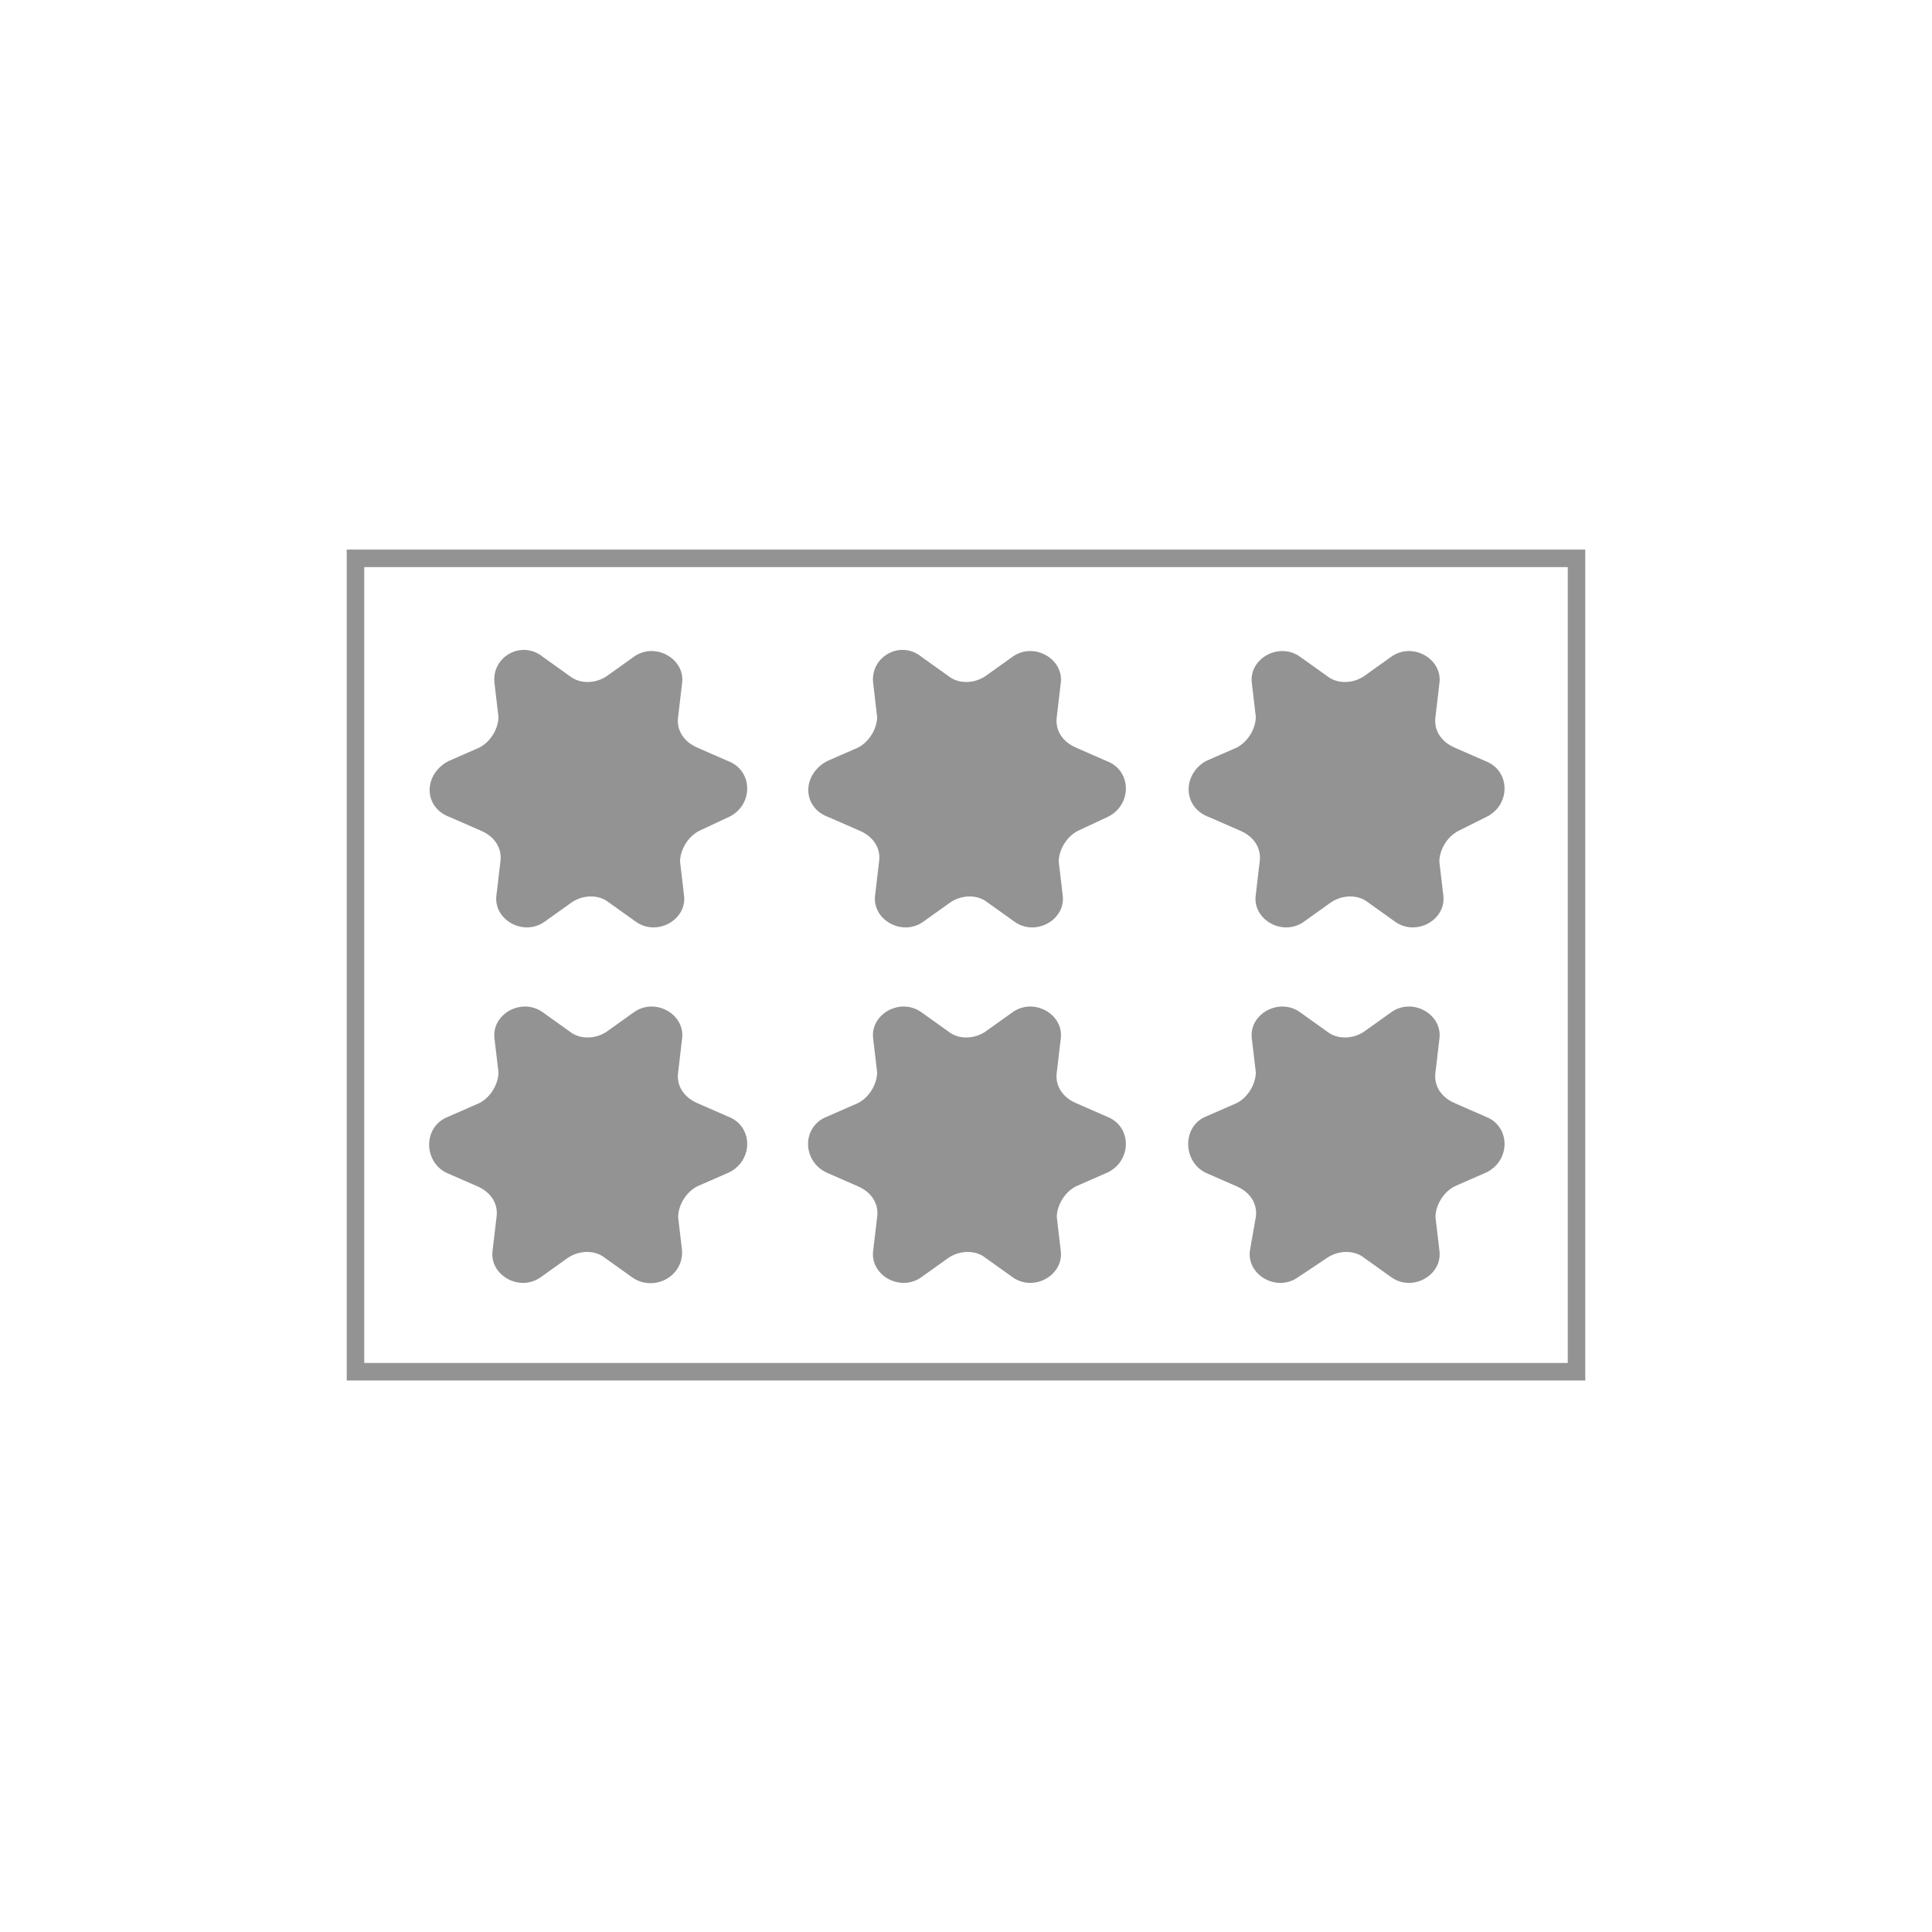
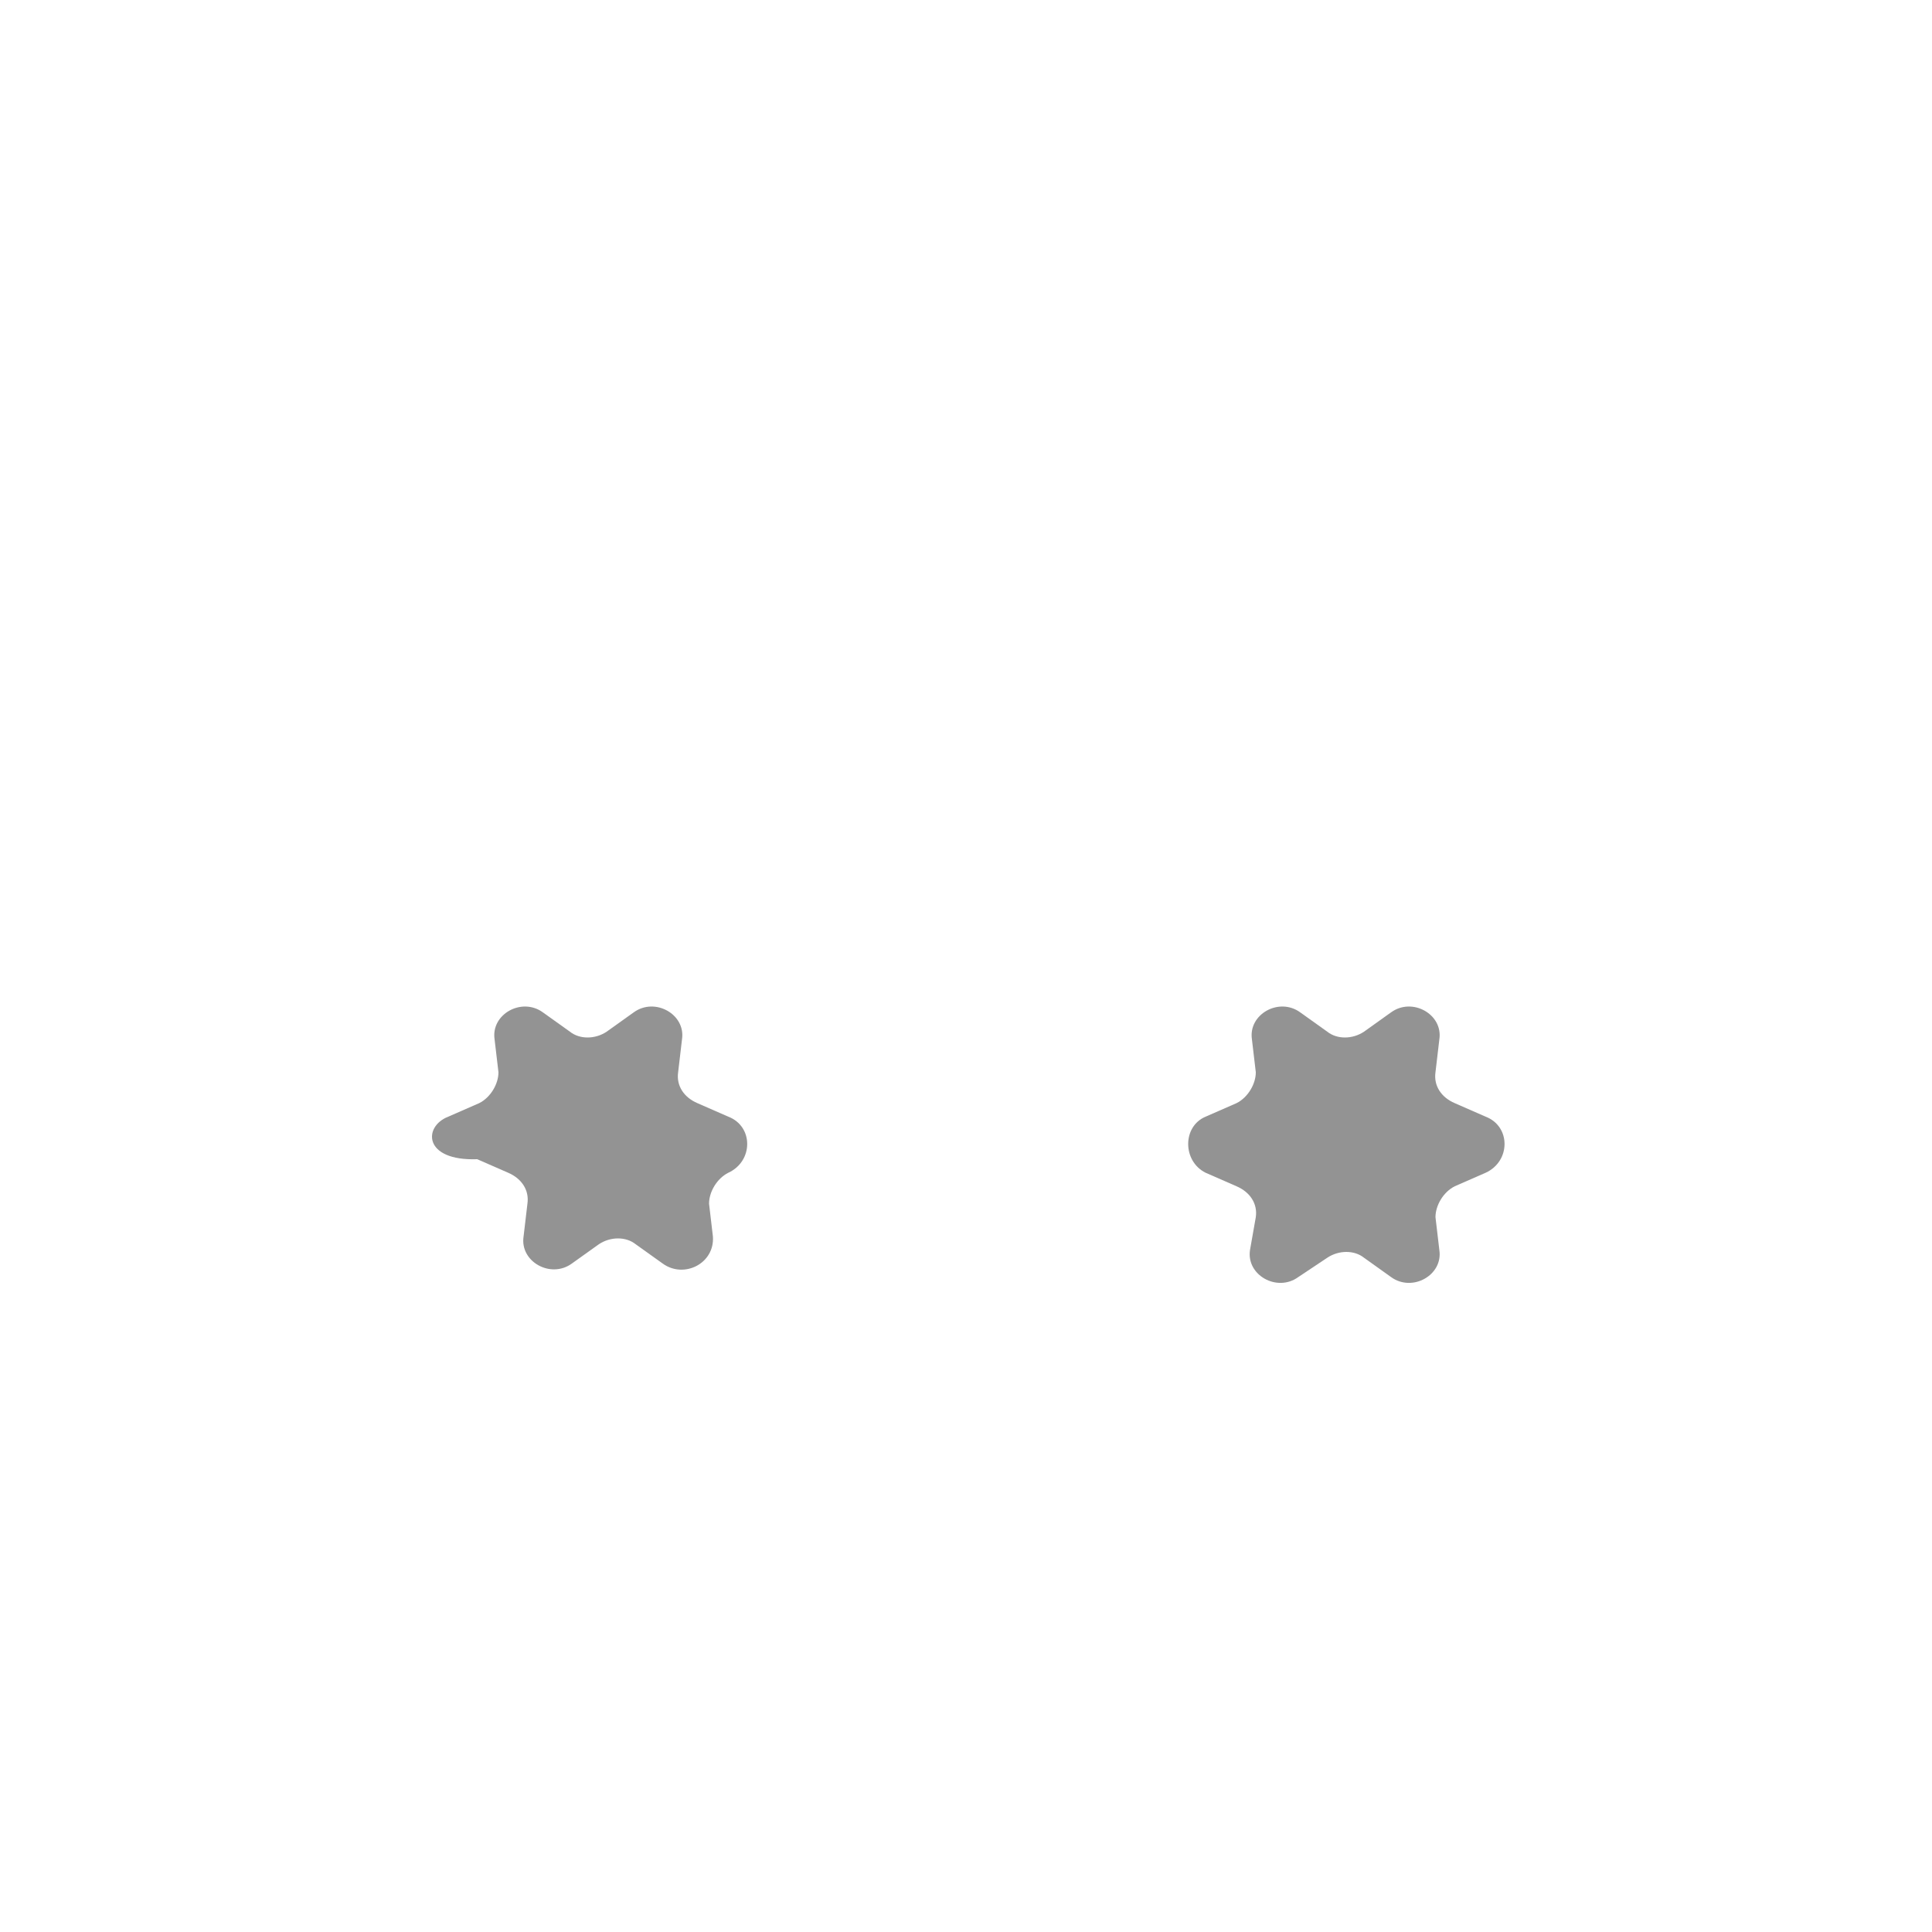
<svg xmlns="http://www.w3.org/2000/svg" version="1.1" id="Livello_1" x="0px" y="0px" width="100px" height="100px" viewBox="0 0 100 100" style="enable-background:new 0 0 100 100;" xml:space="preserve">
  <style type="text/css">
	.st0{fill:#939393;}
	.st1{fill:none;stroke:#939393;stroke-width:0.907;stroke-miterlimit:10;}
</style>
-   <path class="st0" d="M42.8,57.8l1.6-0.7c0.6-0.3,1-1,1-1.6l-0.2-1.7c-0.2-1.3,1.4-2.2,2.5-1.4l1.4,1c0.5,0.4,1.3,0.4,1.9,0l1.4-1  c1.1-0.8,2.7,0.1,2.5,1.4l-0.2,1.7c-0.1,0.7,0.3,1.3,1,1.6l1.6,0.7c1.3,0.5,1.3,2.3,0,2.9l-1.6,0.7c-0.6,0.3-1,1-1,1.6l0.2,1.7  c0.2,1.3-1.4,2.2-2.5,1.4l-1.4-1c-0.5-0.4-1.3-0.4-1.9,0l-1.4,1c-1.1,0.8-2.7-0.1-2.5-1.4l0.2-1.7c0.1-0.7-0.3-1.3-1-1.6l-1.6-0.7  C41.5,60.1,41.5,58.3,42.8,57.8z" />
-   <path class="st0" d="M23.2,39.4l1.6-0.7c0.6-0.3,1-1,1-1.6l-0.2-1.7C25.4,34,27,33.1,28.1,34l1.4,1c0.5,0.4,1.3,0.4,1.9,0l1.4-1  c1.1-0.8,2.7,0.1,2.5,1.4l-0.2,1.7c-0.1,0.7,0.3,1.3,1,1.6l1.6,0.7c1.3,0.5,1.3,2.3,0,2.9L36.2,43c-0.6,0.3-1,1-1,1.6l0.2,1.7  c0.2,1.3-1.4,2.2-2.5,1.4l-1.4-1c-0.5-0.4-1.3-0.4-1.9,0l-1.4,1c-1.1,0.8-2.7-0.1-2.5-1.4l0.2-1.7c0.1-0.7-0.3-1.3-1-1.6l-1.6-0.7  C21.9,41.8,21.9,40.1,23.2,39.4z" />
-   <path class="st0" d="M42.8,39.4l1.6-0.7c0.6-0.3,1-1,1-1.6l-0.2-1.7C45,34,46.6,33.1,47.7,34l1.4,1c0.5,0.4,1.3,0.4,1.9,0l1.4-1  c1.1-0.8,2.7,0.1,2.5,1.4l-0.2,1.7c-0.1,0.7,0.3,1.3,1,1.6l1.6,0.7c1.3,0.5,1.3,2.3,0,2.9L55.8,43c-0.6,0.3-1,1-1,1.6l0.2,1.7  c0.2,1.3-1.4,2.2-2.5,1.4l-1.4-1c-0.5-0.4-1.3-0.4-1.9,0l-1.4,1c-1.1,0.8-2.7-0.1-2.5-1.4l0.2-1.7c0.1-0.7-0.3-1.3-1-1.6l-1.6-0.7  C41.5,41.8,41.5,40.1,42.8,39.4z" />
  <path class="st0" d="M62.4,57.8l1.6-0.7c0.6-0.3,1-1,1-1.6l-0.2-1.7c-0.2-1.3,1.4-2.2,2.5-1.4l1.4,1c0.5,0.4,1.3,0.4,1.9,0l1.4-1  c1.1-0.8,2.7,0.1,2.5,1.4l-0.2,1.7c-0.1,0.7,0.3,1.3,1,1.6l1.6,0.7c1.3,0.5,1.3,2.3,0,2.9l-1.6,0.7c-0.6,0.3-1,1-1,1.6l0.2,1.7  c0.2,1.3-1.4,2.2-2.5,1.4l-1.4-1c-0.5-0.4-1.3-0.4-1.9,0l-1.5,1c-1.1,0.8-2.7-0.1-2.5-1.4L65,63c0.1-0.7-0.3-1.3-1-1.6l-1.6-0.7  C61.2,60.1,61.2,58.3,62.4,57.8z" />
-   <path class="st0" d="M62.4,39.4l1.6-0.7c0.6-0.3,1-1,1-1.6l-0.2-1.7c-0.2-1.3,1.4-2.2,2.5-1.4l1.4,1c0.5,0.4,1.3,0.4,1.9,0l1.4-1  c1.1-0.8,2.7,0.1,2.5,1.4l-0.2,1.7c-0.1,0.7,0.3,1.3,1,1.6l1.6,0.7c1.3,0.5,1.3,2.3,0,2.9L75.5,43c-0.6,0.3-1,1-1,1.6l0.2,1.7  c0.2,1.3-1.4,2.2-2.5,1.4l-1.4-1c-0.5-0.4-1.3-0.4-1.9,0l-1.4,1c-1.1,0.8-2.7-0.1-2.5-1.4l0.2-1.7c0.1-0.7-0.3-1.3-1-1.6l-1.6-0.7  C61.2,41.8,61.2,40.1,62.4,39.4z" />
-   <path class="st0" d="M23.2,57.8l1.6-0.7c0.6-0.3,1-1,1-1.6l-0.2-1.7c-0.2-1.3,1.4-2.2,2.5-1.4l1.4,1c0.5,0.4,1.3,0.4,1.9,0l1.4-1  c1.1-0.8,2.7,0.1,2.5,1.4l-0.2,1.7c-0.1,0.7,0.3,1.3,1,1.6l1.6,0.7c1.3,0.5,1.3,2.3,0,2.9l-1.6,0.7c-0.6,0.3-1,1-1,1.6l0.2,1.7  c0.1,1.4-1.5,2.2-2.6,1.4l-1.4-1c-0.5-0.4-1.3-0.4-1.9,0l-1.4,1c-1.1,0.8-2.7-0.1-2.5-1.4l0.2-1.7c0.1-0.7-0.3-1.3-1-1.6l-1.6-0.7  C21.9,60.1,21.9,58.3,23.2,57.8z" />
-   <rect x="18.4" y="28.9" class="st1" width="63.2" height="42.1" />
+   <path class="st0" d="M23.2,57.8l1.6-0.7c0.6-0.3,1-1,1-1.6l-0.2-1.7c-0.2-1.3,1.4-2.2,2.5-1.4l1.4,1c0.5,0.4,1.3,0.4,1.9,0l1.4-1  c1.1-0.8,2.7,0.1,2.5,1.4l-0.2,1.7c-0.1,0.7,0.3,1.3,1,1.6l1.6,0.7c1.3,0.5,1.3,2.3,0,2.9c-0.6,0.3-1,1-1,1.6l0.2,1.7  c0.1,1.4-1.5,2.2-2.6,1.4l-1.4-1c-0.5-0.4-1.3-0.4-1.9,0l-1.4,1c-1.1,0.8-2.7-0.1-2.5-1.4l0.2-1.7c0.1-0.7-0.3-1.3-1-1.6l-1.6-0.7  C21.9,60.1,21.9,58.3,23.2,57.8z" />
</svg>